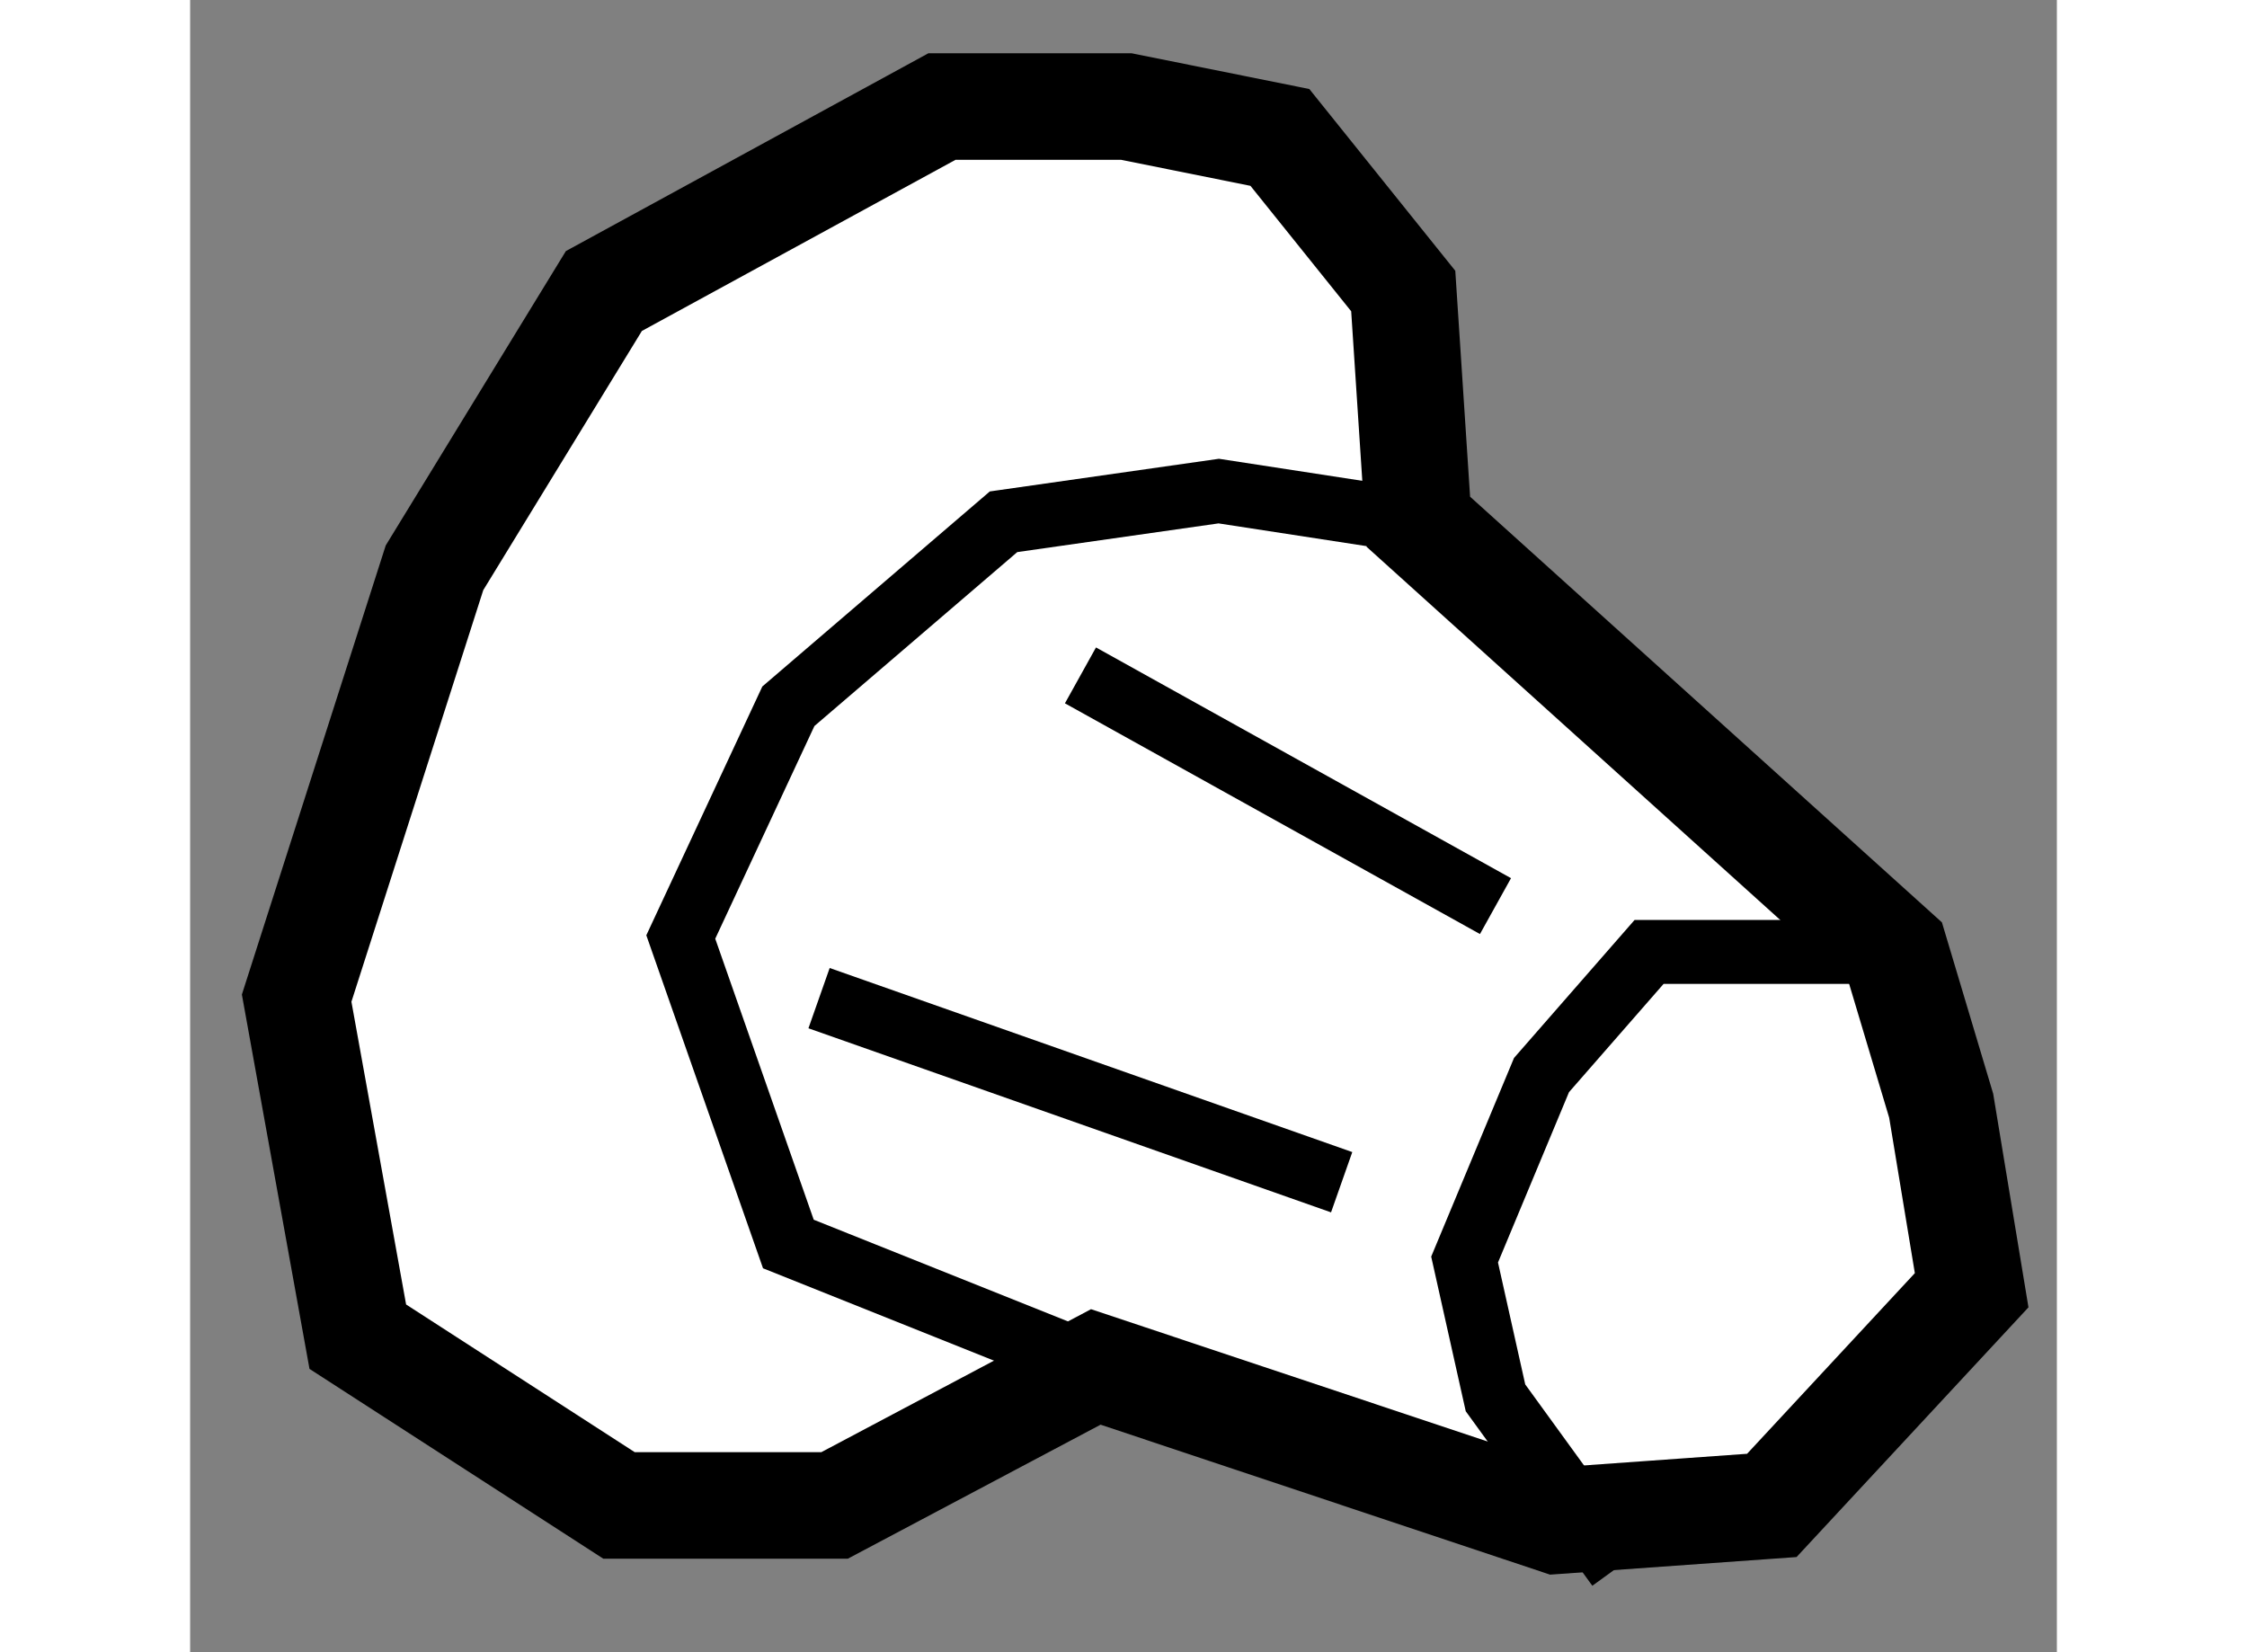
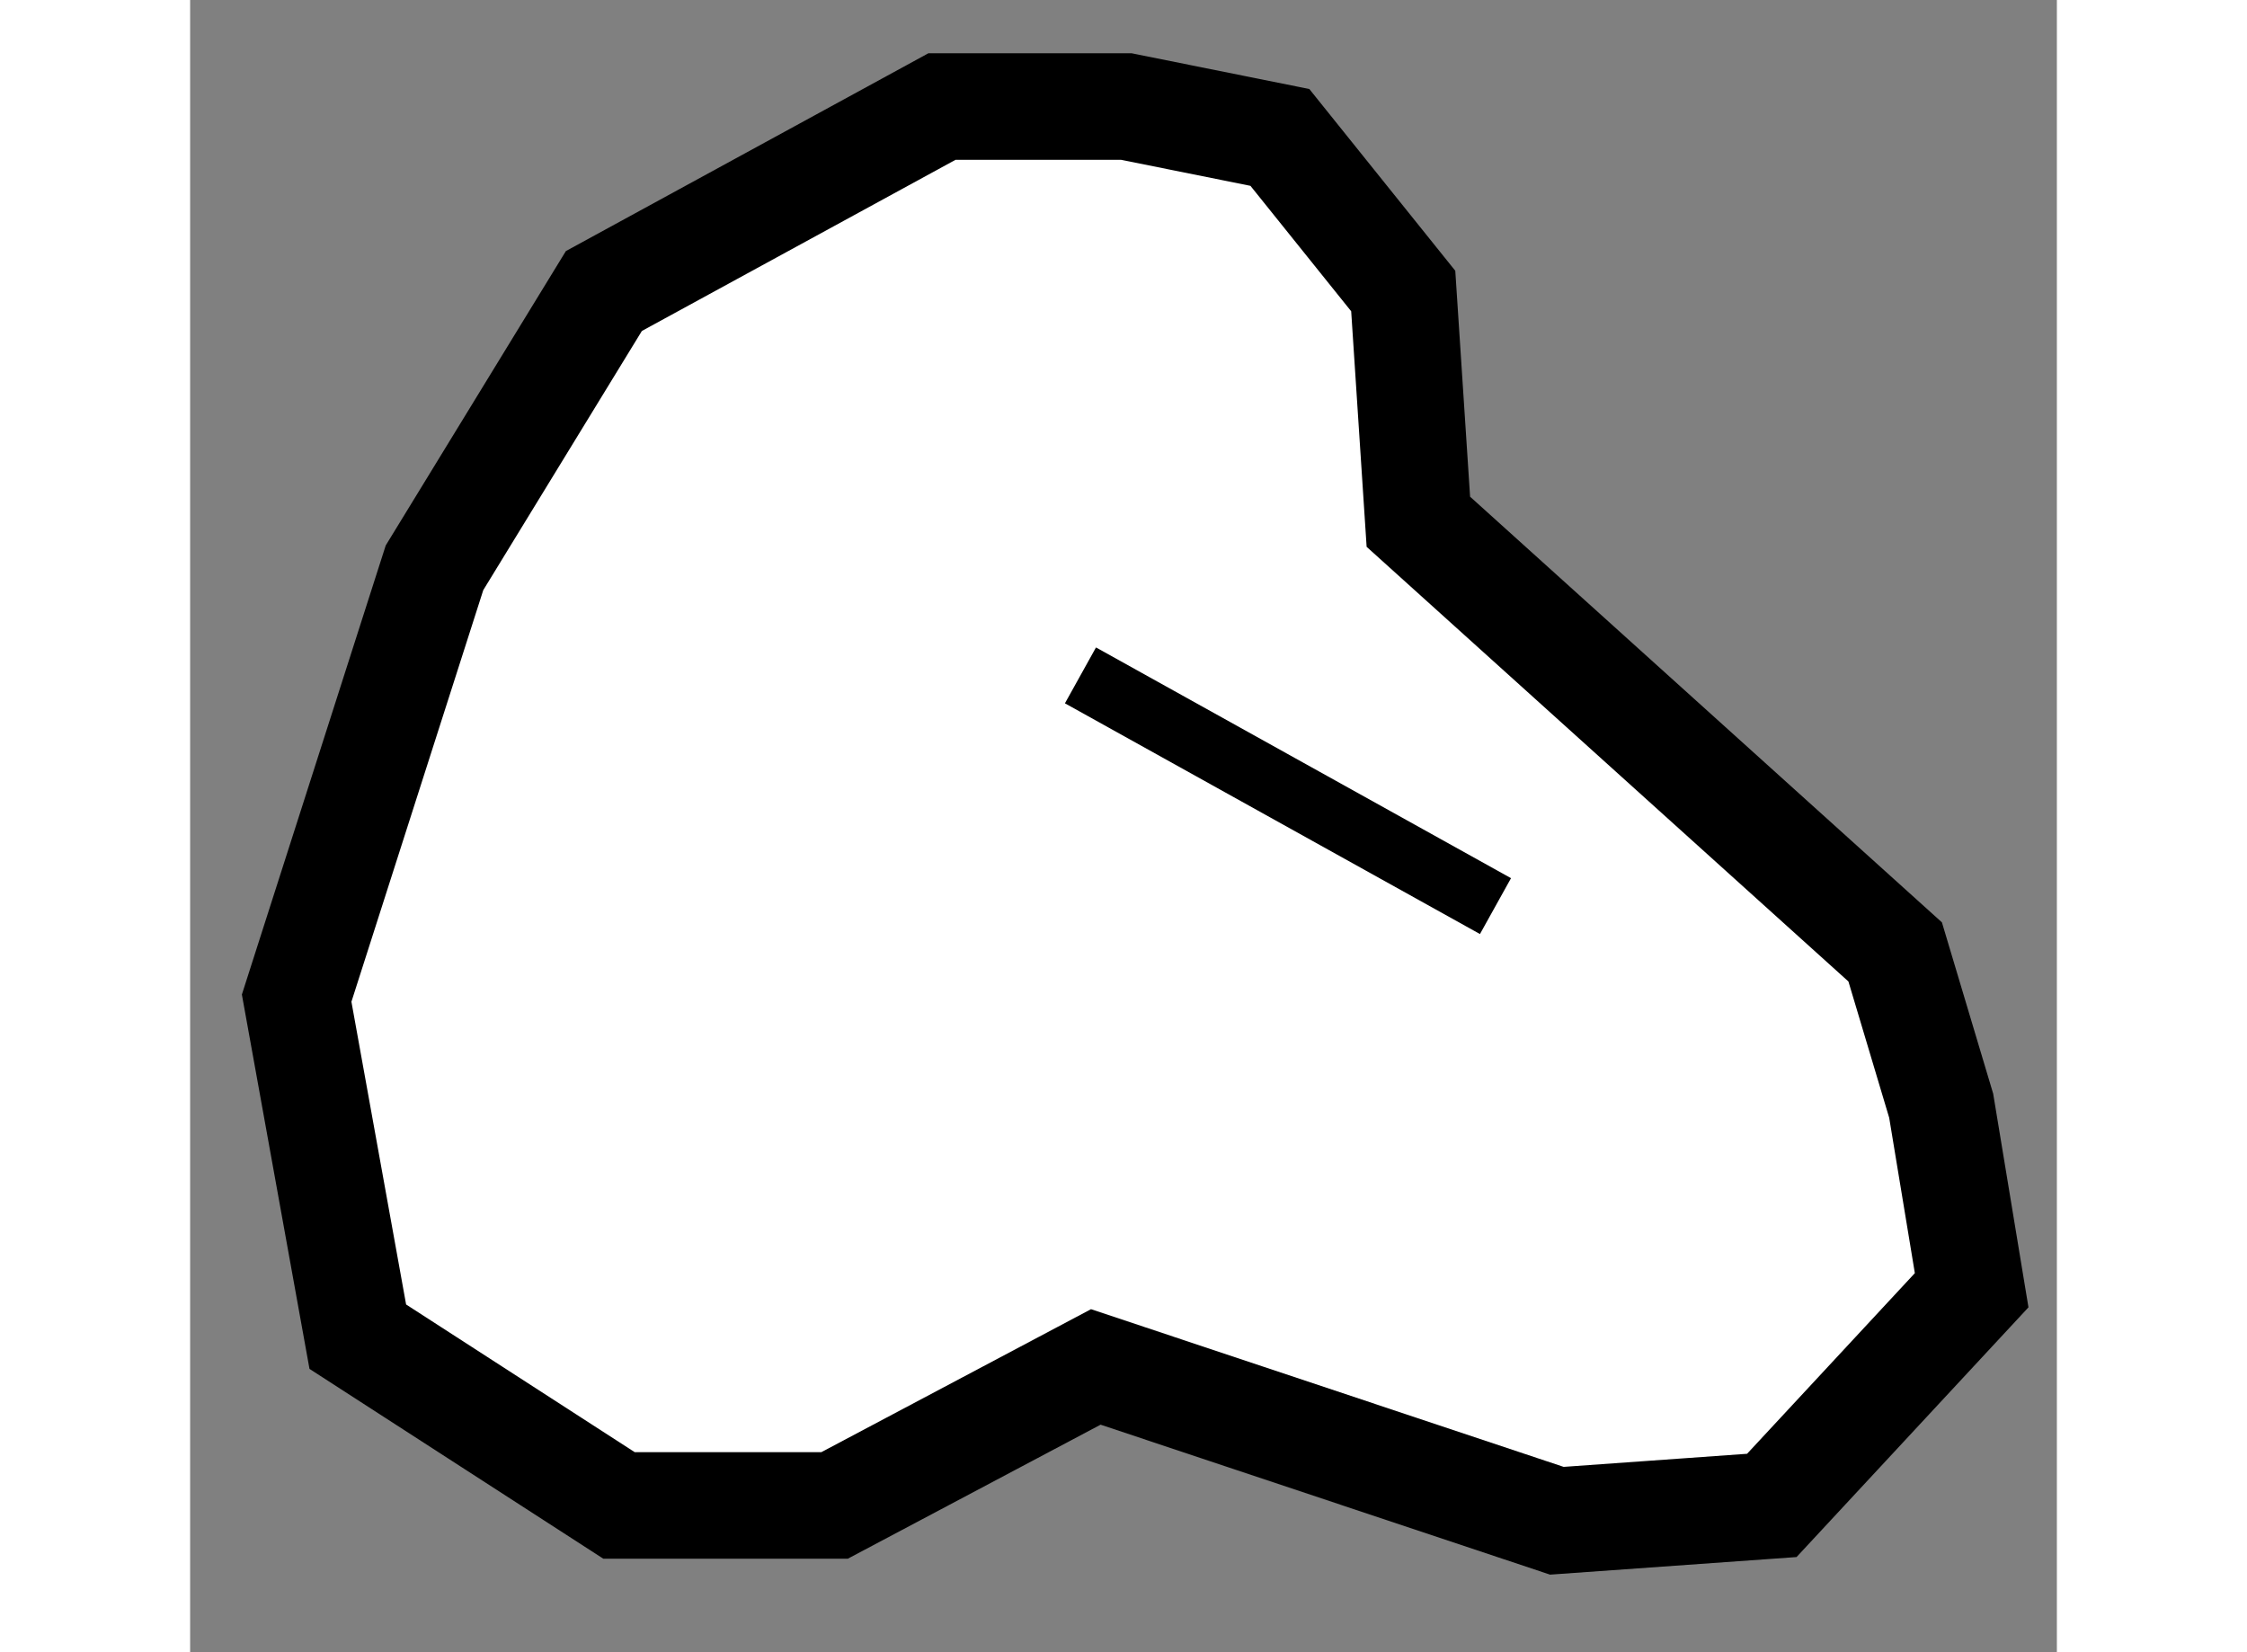
<svg xmlns="http://www.w3.org/2000/svg" version="1.1" x="0px" y="0px" width="244.8px" height="180px" viewBox="20.347 80.621 8.762 7.755" enable-background="new 0 0 244.8 180" xml:space="preserve">
  <rect x="20.347" y="80.621" width="8.762" height="7.755" fill="#808080" stroke="none" />
  <g>
    <polygon fill="#FFFFFF" stroke="#000000" stroke-width="0.5" points="26.112,83.07 26.041,81.987 25.462,81.266 24.741,81.121     23.876,81.121 22.289,81.987 21.494,83.286 20.847,85.306 21.134,86.895 22.36,87.687 23.372,87.687 24.598,87.037 26.762,87.759     27.771,87.687 28.709,86.677 28.566,85.811 28.35,85.089   " />
-     <polyline fill="none" stroke="#000000" stroke-width="0.3" points="24.598,87.037 23.155,86.46 22.65,85.019 23.155,83.936     24.165,83.07 25.175,82.926 26.112,83.07   " />
-     <polyline fill="none" stroke="#000000" stroke-width="0.3" points="28.35,85.089 27.195,85.089 26.69,85.667 26.329,86.533     26.474,87.182 27.05,87.976   " />
-     <line fill="none" stroke="#000000" stroke-width="0.3" x1="23.299" y1="85.306" x2="25.752" y2="86.17" />
    <line fill="none" stroke="#000000" stroke-width="0.3" x1="24.526" y1="83.791" x2="26.474" y2="84.874" />
  </g>
</svg>